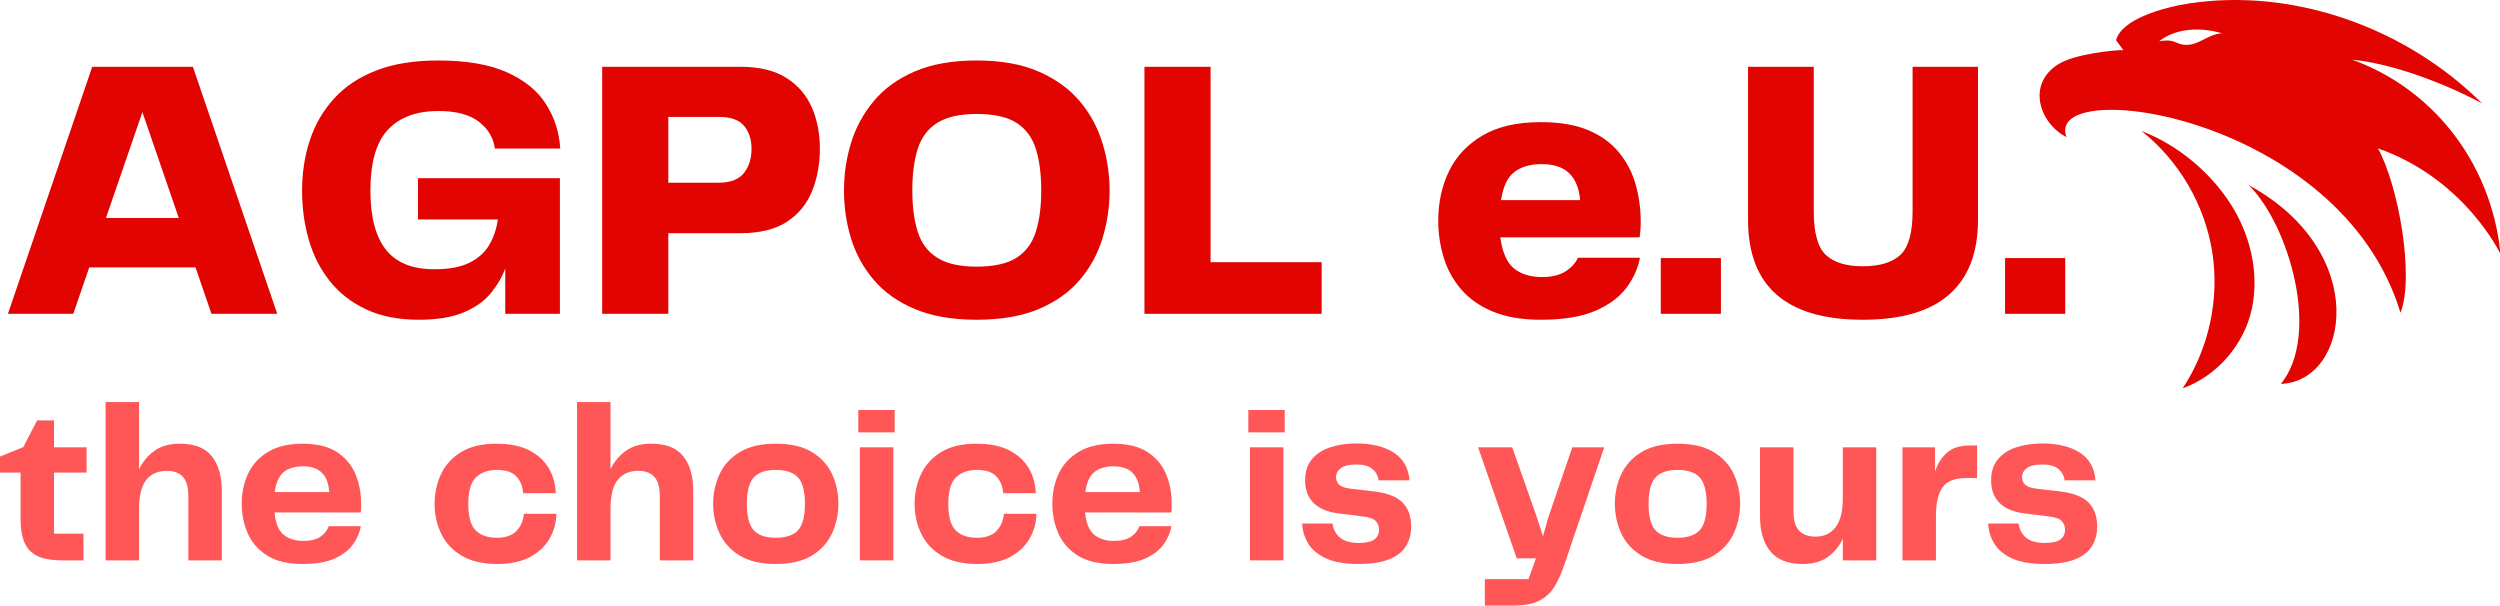
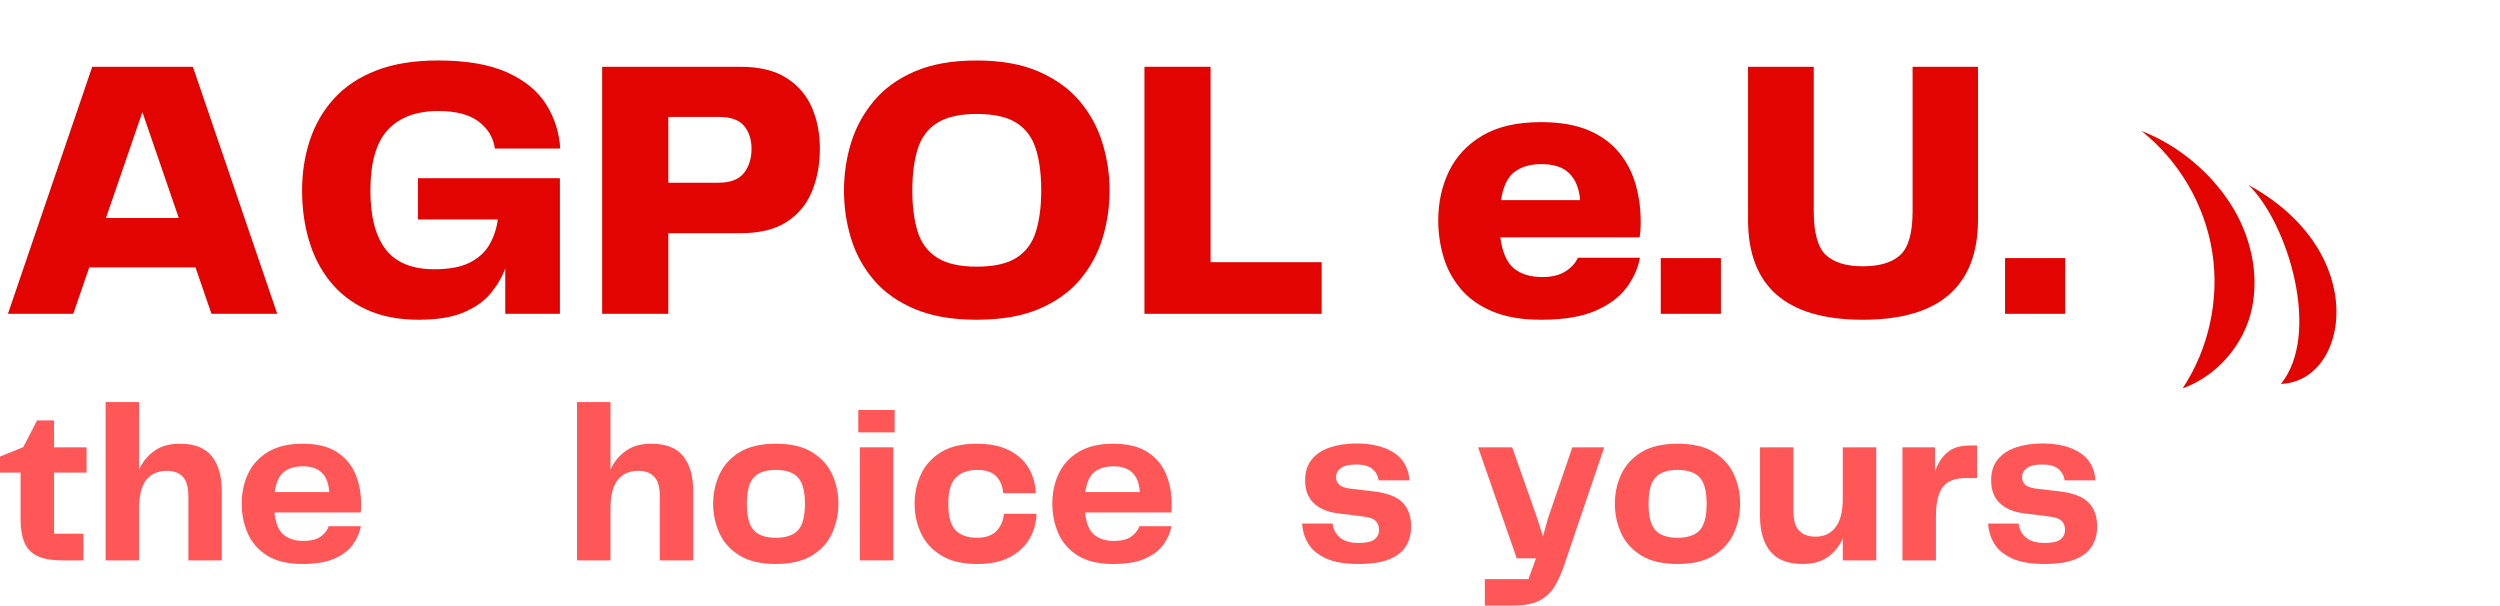
<svg xmlns="http://www.w3.org/2000/svg" xmlns:ns1="http://sodipodi.sourceforge.net/DTD/sodipodi-0.dtd" xmlns:ns2="http://www.inkscape.org/namespaces/inkscape" width="1255.323" zoomAndPan="magnify" viewBox="0 0 941.492 228.063" height="304.084" preserveAspectRatio="xMidYMid" version="1.0" id="svg109" ns1:docname="AGPOLLOGOSVG.svg">
  <ns1:namedview id="namedview109" pagecolor="#505050" bordercolor="#eeeeee" borderopacity="1" ns2:showpageshadow="0" ns2:pageopacity="0" ns2:pagecheckerboard="0" ns2:deskcolor="#505050" showguides="true">
    <ns1:guide position="445.019,838.966" orientation="0,-1" id="guide109" ns2:locked="false" />
    <ns1:guide position="119.931,581.208" orientation="0,-1" id="guide110" ns2:locked="false" />
    <ns1:guide position="-0.447,740.351" orientation="1,0" id="guide111" ns2:locked="false" />
    <ns1:guide position="941.492,733.55" orientation="1,0" id="guide112" ns2:locked="false" />
  </ns1:namedview>
  <defs id="defs11">
    <clipPath id="db026c828f">
      <path d="m 1012.109,298.918 164.551,-19.027 16.84,145.641 -164.547,19.027 z m 0,0" clip-rule="nonzero" id="path2" />
    </clipPath>
    <clipPath id="07fc653a35">
      <path d="m 1012.109,298.918 164.551,-19.027 16.84,145.641 -164.547,19.027 z m 0,0" clip-rule="nonzero" id="path3" />
    </clipPath>
    <clipPath id="6e3aa716b9">
-       <path d="m 1012.109,298.918 164.551,-19.027 16.84,145.641 -164.547,19.027 z m 0,0" clip-rule="nonzero" id="path5" />
+       <path d="m 1012.109,298.918 164.551,-19.027 16.84,145.641 -164.547,19.027 z " clip-rule="nonzero" id="path5" />
    </clipPath>
    <clipPath id="69d36e1ba1">
      <path d="m 1012.109,298.918 164.551,-19.027 16.84,145.641 -164.547,19.027 z m 0,0" clip-rule="nonzero" id="path6" />
    </clipPath>
    <clipPath id="287c885190">
      <path d="m 1094.113,360.355 27.535,-3.184 8.73,75.484 -27.535,3.184 z m 0,0" clip-rule="nonzero" id="path7" />
    </clipPath>
    <clipPath id="c2b80089b8">
      <path d="m 1012.109,298.918 164.551,-19.027 16.84,145.641 -164.547,19.027 z m 0,0" clip-rule="nonzero" id="path9" />
    </clipPath>
    <clipPath id="5858aaa6c3">
      <path d="m 1012.109,298.918 164.551,-19.027 16.84,145.641 -164.547,19.027 z m 0,0" clip-rule="nonzero" id="path10" />
    </clipPath>
    <clipPath id="fa5ca54d3f">
      <path d="m 1012.109,298.926 164.609,-19.035 14.363,124.219 -164.605,19.039 z m 0,0" clip-rule="nonzero" id="path11" />
    </clipPath>
    <clipPath clipPathUnits="userSpaceOnUse" id="clipPath112">
      <rect style="fill:none;stroke-width:1.5;stroke-miterlimit:3" id="rect112" width="942.62" height="230.554" x="246.196" y="289.723" rx="14.173" ry="0" />
    </clipPath>
    <clipPath clipPathUnits="userSpaceOnUse" id="clipPath113">
      <rect style="fill:none;stroke-width:1.5;stroke-miterlimit:3" id="rect113" width="942.62" height="230.554" x="246.196" y="289.723" rx="14.173" ry="0" />
    </clipPath>
    <clipPath clipPathUnits="userSpaceOnUse" id="clipPath114">
      <rect style="fill:none;stroke-width:1.5;stroke-miterlimit:3" id="rect114" width="942.62" height="230.554" x="246.196" y="289.723" rx="14.173" ry="0" />
    </clipPath>
    <clipPath clipPathUnits="userSpaceOnUse" id="clipPath115">
      <rect style="fill:none;stroke-width:1.5;stroke-miterlimit:3" id="rect115" width="942.62" height="230.554" x="246.196" y="289.723" rx="14.173" ry="0" />
    </clipPath>
    <clipPath clipPathUnits="userSpaceOnUse" id="clipPath116">
      <rect style="fill:none;stroke-width:1.5;stroke-miterlimit:3" id="rect116" width="942.62" height="230.554" x="246.196" y="289.723" rx="14.173" ry="0" />
    </clipPath>
    <clipPath clipPathUnits="userSpaceOnUse" id="clipPath117">
      <rect style="fill:none;stroke-width:1.5;stroke-miterlimit:3" id="rect117" width="942.62" height="230.554" x="246.196" y="289.723" rx="14.173" ry="0" />
    </clipPath>
    <clipPath clipPathUnits="userSpaceOnUse" id="clipPath118">
      <rect style="fill:none;stroke-width:1.5;stroke-miterlimit:3" id="rect118" width="942.62" height="230.554" x="246.196" y="289.723" rx="14.173" ry="0" />
    </clipPath>
    <clipPath clipPathUnits="userSpaceOnUse" id="clipPath119">
      <rect style="fill:none;stroke-width:1.5;stroke-miterlimit:3" id="rect119" width="942.62" height="230.554" x="246.196" y="289.723" rx="14.173" ry="0" />
    </clipPath>
    <clipPath clipPathUnits="userSpaceOnUse" id="clipPath120">
      <rect style="fill:none;stroke-width:1.5;stroke-miterlimit:3" id="rect120" width="942.62" height="230.554" x="246.196" y="289.723" rx="14.173" ry="0" />
    </clipPath>
    <clipPath clipPathUnits="userSpaceOnUse" id="clipPath121">
      <rect style="fill:none;stroke-width:1.5;stroke-miterlimit:3" id="rect121" width="942.62" height="230.554" x="246.196" y="289.723" rx="14.173" ry="0" />
    </clipPath>
    <clipPath clipPathUnits="userSpaceOnUse" id="clipPath122">
      <rect style="fill:none;stroke-width:1.5;stroke-miterlimit:3" id="rect122" width="942.62" height="230.554" x="246.196" y="289.723" rx="14.173" ry="0" />
    </clipPath>
    <clipPath clipPathUnits="userSpaceOnUse" id="clipPath123">
      <rect style="fill:none;stroke-width:1.5;stroke-miterlimit:3" id="rect123" width="942.62" height="230.554" x="246.196" y="289.723" rx="14.173" ry="0" />
    </clipPath>
    <clipPath clipPathUnits="userSpaceOnUse" id="clipPath124">
      <rect style="fill:none;stroke-width:1.5;stroke-miterlimit:3" id="rect124" width="942.62" height="230.554" x="246.196" y="289.723" rx="14.173" ry="0" />
    </clipPath>
    <clipPath clipPathUnits="userSpaceOnUse" id="clipPath125">
      <rect style="fill:none;stroke-width:1.5;stroke-miterlimit:3" id="rect125" width="942.62" height="230.554" x="246.196" y="289.723" rx="14.173" ry="0" />
    </clipPath>
    <clipPath clipPathUnits="userSpaceOnUse" id="clipPath126">
      <rect style="fill:none;stroke-width:1.5;stroke-miterlimit:3" id="rect126" width="942.62" height="230.554" x="246.196" y="289.723" rx="14.173" ry="0" />
    </clipPath>
    <clipPath clipPathUnits="userSpaceOnUse" id="clipPath127">
      <rect style="fill:none;stroke-width:1.5;stroke-miterlimit:3" id="rect127" width="942.62" height="230.554" x="246.196" y="289.723" rx="14.173" ry="0" />
    </clipPath>
    <clipPath clipPathUnits="userSpaceOnUse" id="clipPath128">
      <rect style="fill:none;stroke-width:1.5;stroke-miterlimit:3" id="rect128" width="942.62" height="230.554" x="246.196" y="289.723" rx="14.173" ry="0" />
    </clipPath>
    <clipPath clipPathUnits="userSpaceOnUse" id="clipPath129">
      <rect style="fill:none;stroke-width:1.5;stroke-miterlimit:3" id="rect129" width="942.62" height="230.554" x="246.196" y="289.723" rx="14.173" ry="0" />
    </clipPath>
    <clipPath clipPathUnits="userSpaceOnUse" id="clipPath130">
      <rect style="fill:none;stroke-width:1.5;stroke-miterlimit:3" id="rect130" width="942.62" height="230.554" x="246.196" y="289.723" rx="14.173" ry="0" />
    </clipPath>
    <clipPath clipPathUnits="userSpaceOnUse" id="clipPath131">
      <rect style="fill:none;stroke-width:1.5;stroke-miterlimit:3" id="rect131" width="942.62" height="230.554" x="246.196" y="289.723" rx="14.173" ry="0" />
    </clipPath>
    <clipPath clipPathUnits="userSpaceOnUse" id="clipPath132">
      <rect style="fill:none;stroke-width:1.5;stroke-miterlimit:3" id="rect132" width="942.62" height="230.554" x="246.196" y="289.723" rx="14.173" ry="0" />
    </clipPath>
    <clipPath clipPathUnits="userSpaceOnUse" id="clipPath133">
      <rect style="fill:none;stroke-width:1.5;stroke-miterlimit:3" id="rect133" width="942.62" height="230.554" x="246.196" y="289.723" rx="14.173" ry="0" />
    </clipPath>
    <clipPath clipPathUnits="userSpaceOnUse" id="clipPath134">
      <rect style="fill:none;stroke-width:1.5;stroke-miterlimit:3" id="rect134" width="942.62" height="230.554" x="246.196" y="289.723" rx="14.173" ry="0" />
    </clipPath>
    <clipPath clipPathUnits="userSpaceOnUse" id="clipPath135">
      <rect style="fill:none;stroke-width:1.5;stroke-miterlimit:3" id="rect135" width="942.62" height="230.554" x="246.196" y="289.723" rx="14.173" ry="0" />
    </clipPath>
    <clipPath clipPathUnits="userSpaceOnUse" id="clipPath136">
      <rect style="fill:none;stroke-width:1.5;stroke-miterlimit:3" id="rect136" width="942.62" height="230.554" x="246.196" y="289.723" rx="14.173" ry="0" />
    </clipPath>
    <clipPath clipPathUnits="userSpaceOnUse" id="clipPath137">
      <rect style="fill:none;stroke-width:1.5;stroke-miterlimit:3" id="rect137" width="942.62" height="230.554" x="246.196" y="289.723" rx="14.173" ry="0" />
    </clipPath>
    <clipPath clipPathUnits="userSpaceOnUse" id="clipPath138">
      <rect style="fill:none;stroke-width:1.5;stroke-miterlimit:3" id="rect138" width="942.62" height="230.554" x="246.196" y="289.723" rx="14.173" ry="0" />
    </clipPath>
    <clipPath clipPathUnits="userSpaceOnUse" id="clipPath139">
      <rect style="fill:none;stroke-width:1.5;stroke-miterlimit:3" id="rect139" width="942.62" height="230.554" x="246.196" y="289.723" rx="14.173" ry="0" />
    </clipPath>
    <clipPath clipPathUnits="userSpaceOnUse" id="clipPath140">
      <rect style="fill:none;stroke-width:1.5;stroke-miterlimit:3" id="rect140" width="942.62" height="230.554" x="246.196" y="289.723" rx="14.173" ry="0" />
    </clipPath>
    <clipPath clipPathUnits="userSpaceOnUse" id="clipPath141">
      <rect style="fill:none;stroke-width:1.5;stroke-miterlimit:3" id="rect141" width="942.62" height="230.554" x="246.196" y="289.723" rx="14.173" ry="0" />
    </clipPath>
    <clipPath clipPathUnits="userSpaceOnUse" id="clipPath142">
      <rect style="fill:none;stroke-width:1.5;stroke-miterlimit:3" id="rect142" width="942.62" height="230.554" x="246.196" y="289.723" rx="14.173" ry="0" />
    </clipPath>
    <clipPath clipPathUnits="userSpaceOnUse" id="clipPath143">
      <rect style="fill:none;stroke-width:1.5;stroke-miterlimit:3" id="rect143" width="942.62" height="230.554" x="246.196" y="289.723" rx="14.173" ry="0" />
    </clipPath>
  </defs>
  <g id="g143" transform="translate(-247.324,-290.805)">
    <g fill="#e10400" fill-opacity="1" id="g14" clip-path="url(#clipPath143)">
      <g transform="translate(246.386,408.987)" id="g13">
        <g id="g12">
          <path d="M 80.578,0 74.562,-17.484 H 34.547 L 28.531,0 H 3.922 l 31.75,-93.031 h 37.906 L 105.344,0 Z M 40.844,-36.094 H 68.266 L 54.562,-75.953 Z m 0,0" id="path12" />
        </g>
      </g>
    </g>
    <g fill="#e10400" fill-opacity="1" id="g17" clip-path="url(#clipPath142)">
      <g transform="translate(355.49,408.987)" id="g16">
        <g id="g15">
          <path d="m 49.516,2.234 c -7.555,0 -14.105,-1.281 -19.656,-3.844 -5.543,-2.562 -10.109,-6.082 -13.703,-10.562 -3.594,-4.477 -6.258,-9.656 -7.984,-15.531 -1.719,-5.875 -2.578,-12.117 -2.578,-18.734 0,-6.719 0.977,-13.035 2.938,-18.953 1.957,-5.926 4.988,-11.148 9.094,-15.672 4.102,-4.52 9.395,-8.039 15.875,-10.562 6.477,-2.52 14.242,-3.781 23.297,-3.781 10.727,0 19.398,1.496 26.016,4.484 6.625,2.98 11.52,6.992 14.688,12.031 3.176,5.031 4.945,10.578 5.312,16.641 H 78.203 c -0.562,-4.102 -2.594,-7.484 -6.094,-10.141 C 68.617,-75.047 63.562,-76.375 56.938,-76.375 c -8.305,0 -14.648,2.355 -19.031,7.062 -4.387,4.711 -6.578,12.336 -6.578,22.875 0,9.887 1.938,17.305 5.812,22.25 3.875,4.938 9.957,7.406 18.25,7.406 5.602,0 10.055,-0.836 13.359,-2.516 3.312,-1.688 5.785,-3.953 7.422,-6.797 1.633,-2.844 2.68,-5.988 3.141,-9.438 H 49.234 V -51.062 H 102.688 V 0 H 82.109 v -17.062 c -1.211,3.262 -3.047,6.387 -5.516,9.375 -2.469,2.98 -5.898,5.383 -10.281,7.203 -4.387,1.812 -9.984,2.719 -16.797,2.719 z m 0,0" id="path14" />
        </g>
      </g>
    </g>
    <g fill="#e10400" fill-opacity="1" id="g20" clip-path="url(#clipPath141)">
      <g transform="translate(466.553,408.987)" id="g19">
        <g id="g18">
          <path d="m 59.594,-93.031 c 7.176,0 12.957,1.402 17.344,4.203 4.383,2.793 7.578,6.5 9.578,11.125 2.008,4.617 3.016,9.766 3.016,15.453 0,5.969 -1.008,11.383 -3.016,16.234 -2,4.844 -5.195,8.668 -9.578,11.469 -4.387,2.793 -10.168,4.188 -17.344,4.188 H 32.453 V 0 H 7.547 v -93.031 z m -8.25,43.656 c 4.469,0 7.66,-1.211 9.578,-3.641 1.914,-2.426 2.875,-5.457 2.875,-9.094 0,-3.539 -0.938,-6.43 -2.812,-8.672 C 59.117,-73.02 56,-74.141 51.625,-74.141 H 32.453 V -49.375 Z m 0,0" id="path17" />
        </g>
      </g>
    </g>
    <g fill="#e10400" fill-opacity="1" id="g23" clip-path="url(#clipPath140)">
      <g transform="translate(559.571,408.987)" id="g22">
        <g id="g21">
          <path d="M 55.531,2.234 C 46.395,2.234 38.629,0.883 32.234,-1.812 25.848,-4.52 20.695,-8.18 16.781,-12.797 12.863,-17.41 10.02,-22.609 8.25,-28.391 6.477,-34.18 5.594,-40.195 5.594,-46.438 c 0,-6.156 0.883,-12.125 2.656,-17.906 1.77,-5.781 4.613,-11.023 8.531,-15.734 3.914,-4.719 9.066,-8.453 15.453,-11.203 6.395,-2.75 14.16,-4.125 23.297,-4.125 9.238,0 17.051,1.402 23.438,4.203 6.383,2.793 11.535,6.523 15.453,11.188 3.914,4.668 6.758,9.918 8.531,15.75 1.781,5.824 2.672,11.766 2.672,17.828 0,6.156 -0.891,12.152 -2.672,17.984 -1.773,5.824 -4.617,11.043 -8.531,15.656 C 90.504,-8.18 85.352,-4.52 78.969,-1.812 72.582,0.883 64.77,2.234 55.531,2.234 Z M 31.328,-46.438 c 0,6.062 0.676,11.242 2.031,15.531 1.352,4.281 3.801,7.543 7.344,9.781 3.551,2.242 8.492,3.359 14.828,3.359 6.531,0 11.547,-1.117 15.047,-3.359 3.5,-2.238 5.922,-5.5 7.266,-9.781 1.352,-4.289 2.031,-9.469 2.031,-15.531 0,-6.156 -0.68,-11.379 -2.031,-15.672 -1.344,-4.289 -3.766,-7.555 -7.266,-9.797 -3.5,-2.238 -8.516,-3.359 -15.047,-3.359 -6.336,0 -11.277,1.121 -14.828,3.359 -3.543,2.242 -5.992,5.508 -7.344,9.797 -1.355,4.293 -2.031,9.516 -2.031,15.672 z m 0,0" id="path20" />
        </g>
      </g>
    </g>
    <g fill="#e10400" fill-opacity="1" id="g26" clip-path="url(#clipPath139)">
      <g transform="translate(670.773,408.987)" id="g25">
        <g id="g24">
          <path d="M 32.453,-19.438 H 74.281 V 0 H 7.547 v -93.031 h 24.906 z m 0,0" id="path23" />
        </g>
      </g>
    </g>
    <g fill="#e10400" fill-opacity="1" id="g29" clip-path="url(#clipPath138)">
      <g transform="translate(748.405,408.987)" id="g28">
        <g id="g27" />
      </g>
    </g>
    <g fill="#e10400" fill-opacity="1" id="g32" clip-path="url(#clipPath137)">
      <g transform="translate(784.353,408.987)" id="g31">
        <g id="g30">
          <path d="m 43.781,-13.844 c 3.551,0 6.441,-0.695 8.672,-2.094 2.238,-1.406 3.828,-3.133 4.766,-5.188 h 23.359 c -0.75,4.012 -2.453,7.793 -5.109,11.344 -2.656,3.543 -6.574,6.434 -11.75,8.672 -5.18,2.227 -12.012,3.344 -20.5,3.344 -7.086,0 -13.102,-1.027 -18.047,-3.078 -4.938,-2.051 -8.922,-4.848 -11.953,-8.391 -3.031,-3.539 -5.227,-7.551 -6.578,-12.031 -1.355,-4.477 -2.031,-9.094 -2.031,-13.844 0,-6.812 1.352,-13.016 4.062,-18.609 2.707,-5.594 6.906,-10.066 12.594,-13.422 5.688,-3.363 13.004,-5.047 21.953,-5.047 7.188,0 13.18,1.027 17.984,3.078 4.801,2.055 8.645,4.855 11.531,8.406 2.895,3.543 4.973,7.555 6.234,12.031 1.258,4.469 1.891,9.133 1.891,13.984 0,2.324 -0.141,4.281 -0.422,5.875 H 27.984 c 0.738,5.594 2.438,9.492 5.094,11.688 2.664,2.188 6.234,3.281 10.703,3.281 z M 43.5,-56.375 c -4.281,0 -7.711,1.008 -10.281,3.016 -2.562,2 -4.215,5.516 -4.953,10.547 h 29.781 C 57.68,-47.188 56.332,-50.539 54,-52.875 c -2.336,-2.332 -5.836,-3.5 -10.5,-3.5 z m 0,0" id="path29" />
        </g>
      </g>
    </g>
    <g fill="#e10400" fill-opacity="1" id="g35" clip-path="url(#clipPath136)">
      <g transform="translate(869.538,408.987)" id="g34">
        <g id="g33">
          <path d="M 3.219,0 V -20.984 H 25.875 V 0 Z m 0,0" id="path32" />
        </g>
      </g>
    </g>
    <g fill="#e10400" fill-opacity="1" id="g38" clip-path="url(#clipPath135)">
      <g transform="translate(898.632,408.987)" id="g37">
        <g id="g36">
          <path d="M 7,-35.391 V -93.031 h 24.75 v 54.422 c 0,8.117 1.516,13.594 4.547,16.438 3.031,2.844 7.672,4.266 13.922,4.266 6.344,0 11.051,-1.422 14.125,-4.266 3.082,-2.844 4.625,-8.32 4.625,-16.438 V -93.031 h 24.625 v 57.641 c 0,12.406 -3.617,21.781 -10.844,28.125 -7.23,6.336 -18.074,9.5 -32.531,9.5 C 21.406,2.234 7,-10.305 7,-35.391 Z m 0,0" id="path35" />
        </g>
      </g>
    </g>
    <g fill="#e10400" fill-opacity="1" id="g41" clip-path="url(#clipPath134)">
      <g transform="translate(999.204,408.987)" id="g40">
        <g id="g39">
          <path d="M 3.219,0 V -20.984 H 25.875 V 0 Z m 0,0" id="path38" />
        </g>
      </g>
    </g>
    <g clip-path="url(#clipPath133)" id="g44">
      <g clip-path="url(#db026c828f)" id="g43">
        <g clip-path="url(#07fc653a35)" id="g42">
          <path fill="#e10400" d="m 1053.812,340.141 c 14.086,11.152 23.781,27.703 26.613,45.441 2.836,17.738 -1.219,36.488 -11.125,51.473 13.008,-4.672 23.242,-16.562 26.086,-30.09 2.848,-13.531 -0.656,-27.988 -8.18,-39.586 -7.519,-11.602 -19.523,-21.91 -33.395,-27.238" fill-opacity="1" fill-rule="nonzero" id="path41" />
        </g>
      </g>
    </g>
    <g clip-path="url(#clipPath132)" id="g48">
      <g clip-path="url(#6e3aa716b9)" id="g47">
        <g clip-path="url(#69d36e1ba1)" id="g46">
          <g clip-path="url(#287c885190)" id="g45">
            <path fill="#e10400" d="m 1106.312,435.371 c 15.18,-18.68 2.844,-60.203 -12.168,-74.891 46.301,25.305 37.828,74.008 12.168,74.891" fill-opacity="1" fill-rule="nonzero" id="path44" />
          </g>
        </g>
      </g>
    </g>
    <g clip-path="url(#clipPath131)" id="g52">
      <g clip-path="url(#c2b80089b8)" id="g51">
        <g clip-path="url(#5858aaa6c3)" id="g50">
          <g clip-path="url(#fa5ca54d3f)" id="g49">
-             <path fill="#e10400" d="m 1069.344,307.594 c -2.844,-0.441 -3.219,-2.195 -8.867,-1.273 6.012,-4.77 15.203,-5.5 23.648,-2.984 -5.598,0.301 -9.074,5.141 -14.781,4.258 z m 119.695,78.941 c -3.574,-35.477 -26.496,-62.711 -55.895,-73.258 18.527,1.797 40.699,11.906 48.906,16.48 -28.309,-28.289 -70.723,-43.684 -110.285,-37.656 -9.801,1.492 -25.508,5.93 -27.527,13.844 l 2.731,3.734 c -3.145,-0.078 -18.125,1.398 -24.317,5.203 -12.465,7.656 -7.004,22.594 2.906,27.547 -8.801,-23.543 103.156,-8.633 125.785,66.152 5.316,-13.418 -0.727,-47.926 -8.492,-61.898 32.766,11.426 46.188,39.852 46.188,39.852" fill-opacity="1" fill-rule="nonzero" id="path48" />
-           </g>
+             </g>
        </g>
      </g>
    </g>
    <g fill="#ff5757" fill-opacity="1" id="g55" clip-path="url(#clipPath130)">
      <g transform="translate(246.386,501.837)" id="g54">
        <g id="g53">
          <path d="m 24.359,0 c -4.031,0 -7.184,-0.566 -9.453,-1.703 -2.273,-1.133 -3.875,-2.848 -4.812,-5.141 -0.938,-2.301 -1.406,-5.129 -1.406,-8.484 v -17.719 h -7.75 v -6.047 l 8.766,-3.562 5.203,-10.062 h 6.375 v 10.141 h 12.266 v 9.531 H 21.281 v 23 H 32.359 V 0 Z m 0,0" id="path52" />
        </g>
      </g>
    </g>
    <g fill="#ff5757" fill-opacity="1" id="g58" clip-path="url(#clipPath129)">
      <g transform="translate(282.15,501.837)" id="g57">
        <g id="g56">
          <path d="m 32.875,-43.938 c 5.562,0 9.586,1.578 12.078,4.734 2.5,3.148 3.75,7.5 3.75,13.062 V 0 h -12.594 v -24.188 c 0,-3.406 -0.699,-5.844 -2.094,-7.312 -1.387,-1.477 -3.387,-2.219 -6,-2.219 -3.355,0 -5.938,1.137 -7.75,3.406 -1.812,2.273 -2.719,5.934 -2.719,10.984 V 0 H 4.938 v -59.609 h 12.609 v 25.375 c 1.352,-2.895 3.281,-5.234 5.781,-7.016 2.5,-1.789 5.68,-2.688 9.547,-2.688 z m 0,0" id="path55" />
        </g>
      </g>
    </g>
    <g fill="#ff5757" fill-opacity="1" id="g61" clip-path="url(#clipPath128)">
      <g transform="translate(335.199,501.837)" id="g60">
        <g id="g59">
          <path d="m 26.312,-7.328 c 2.781,0 4.938,-0.52 6.469,-1.562 1.531,-1.051 2.582,-2.375 3.156,-3.969 h 12.094 c -0.398,2.273 -1.352,4.5 -2.859,6.688 -1.5,2.188 -3.789,3.992 -6.859,5.406 -3.062,1.414 -7.148,2.125 -12.25,2.125 -5.512,0 -9.961,-1.062 -13.344,-3.188 -3.375,-2.133 -5.812,-4.93 -7.312,-8.391 -1.5,-3.457 -2.25,-7.176 -2.25,-11.156 0,-4.145 0.805,-7.922 2.422,-11.328 1.613,-3.406 4.125,-6.129 7.531,-8.172 3.406,-2.039 7.723,-3.062 12.953,-3.062 5.383,0 9.68,1.039 12.891,3.109 3.207,2.074 5.535,4.812 6.984,8.219 1.445,3.406 2.172,7.125 2.172,11.156 0,0.625 0,1.234 0,1.828 0,0.594 -0.059,1.121 -0.172,1.578 H 15.5 c 0.395,4.031 1.539,6.828 3.438,8.391 1.906,1.555 4.363,2.328 7.375,2.328 z m -0.078,-28.094 c -3.012,0 -5.414,0.711 -7.203,2.125 -1.793,1.418 -2.945,3.945 -3.453,7.578 h 20.531 c -0.398,-6.469 -3.688,-9.703 -9.875,-9.703 z m 0,0" id="path58" />
        </g>
      </g>
    </g>
    <g fill="#ff5757" fill-opacity="1" id="g64" clip-path="url(#clipPath127)">
      <g transform="translate(386.29,501.837)" id="g63">
        <g id="g62" />
      </g>
    </g>
    <g fill="#ff5757" fill-opacity="1" id="g67" clip-path="url(#clipPath126)">
      <g transform="translate(407.833,501.837)" id="g66">
        <g id="g65">
-           <path d="m 3.156,-21.281 c 0,-3.977 0.789,-7.68 2.375,-11.109 1.594,-3.438 4.102,-6.219 7.531,-8.344 3.438,-2.133 7.91,-3.203 13.422,-3.203 4.938,0 9.02,0.824 12.25,2.469 3.238,1.648 5.695,3.875 7.375,6.688 1.676,2.805 2.57,5.965 2.688,9.484 H 36.531 c -0.23,-2.664 -1.109,-4.789 -2.641,-6.375 -1.531,-1.594 -3.918,-2.391 -7.156,-2.391 -3.406,0 -6.074,0.938 -8,2.812 -1.93,1.875 -2.891,5.199 -2.891,9.969 0,4.824 0.93,8.156 2.797,10 1.875,1.844 4.516,2.766 7.922,2.766 3.352,0 5.836,-0.863 7.453,-2.594 1.625,-1.727 2.547,-3.875 2.766,-6.438 h 12.266 c -0.055,3.293 -0.902,6.387 -2.547,9.281 -1.648,2.898 -4.105,5.227 -7.375,6.984 -3.262,1.758 -7.391,2.641 -12.391,2.641 -5.5,0 -10,-1.062 -13.5,-3.188 C 9.742,-3.961 7.191,-6.742 5.578,-10.172 3.961,-13.609 3.156,-17.312 3.156,-21.281 Z m 0,0" id="path64" />
-         </g>
+           </g>
      </g>
    </g>
    <g fill="#ff5757" fill-opacity="1" id="g70" clip-path="url(#clipPath125)">
      <g transform="translate(459.69,501.837)" id="g69">
        <g id="g68">
          <path d="m 32.875,-43.938 c 5.562,0 9.586,1.578 12.078,4.734 2.5,3.148 3.75,7.5 3.75,13.062 V 0 h -12.594 v -24.188 c 0,-3.406 -0.699,-5.844 -2.094,-7.312 -1.387,-1.477 -3.387,-2.219 -6,-2.219 -3.355,0 -5.938,1.137 -7.75,3.406 -1.812,2.273 -2.719,5.934 -2.719,10.984 V 0 H 4.938 v -59.609 h 12.609 v 25.375 c 1.352,-2.895 3.281,-5.234 5.781,-7.016 2.5,-1.789 5.68,-2.688 9.547,-2.688 z m 0,0" id="path67" />
        </g>
      </g>
    </g>
    <g fill="#ff5757" fill-opacity="1" id="g73" clip-path="url(#clipPath124)">
      <g transform="translate(512.739,501.837)" id="g72">
        <g id="g71">
          <path d="m 26.734,1.359 c -5.617,0 -10.156,-1.062 -13.625,-3.188 C 9.648,-3.961 7.125,-6.758 5.531,-10.219 c -1.586,-3.457 -2.375,-7.176 -2.375,-11.156 0,-3.914 0.789,-7.586 2.375,-11.016 1.594,-3.438 4.117,-6.219 7.578,-8.344 3.469,-2.133 8.008,-3.203 13.625,-3.203 5.676,0 10.242,1.07 13.703,3.203 3.469,2.125 5.984,4.906 7.547,8.344 1.562,3.43 2.344,7.102 2.344,11.016 0,3.918 -0.781,7.609 -2.344,11.078 C 46.422,-6.836 43.906,-4.031 40.438,-1.875 36.977,0.281 32.41,1.359 26.734,1.359 Z M 15.844,-21.281 c 0,4.711 0.863,8.016 2.594,9.922 1.727,1.898 4.492,2.844 8.297,2.844 3.863,0 6.66,-0.945 8.391,-2.844 1.727,-1.906 2.594,-5.211 2.594,-9.922 0,-4.719 -0.867,-8.023 -2.594,-9.922 -1.73,-1.906 -4.527,-2.859 -8.391,-2.859 -3.805,0 -6.57,0.953 -8.297,2.859 -1.73,1.898 -2.594,5.203 -2.594,9.922 z m 0,0" id="path70" />
        </g>
      </g>
    </g>
    <g fill="#ff5757" fill-opacity="1" id="g76" clip-path="url(#clipPath123)">
      <g transform="translate(566.214,501.837)" id="g75">
        <g id="g74">
          <path d="M 4.344,-48.203 V -56.625 h 13.703 v 8.422 z M 4.938,0 V -42.578 H 17.547 V 0 Z m 0,0" id="path73" />
        </g>
      </g>
    </g>
    <g fill="#ff5757" fill-opacity="1" id="g79" clip-path="url(#clipPath122)">
      <g transform="translate(588.609,501.837)" id="g78">
        <g id="g77">
          <path d="m 3.156,-21.281 c 0,-3.977 0.789,-7.68 2.375,-11.109 1.594,-3.438 4.102,-6.219 7.531,-8.344 3.438,-2.133 7.91,-3.203 13.422,-3.203 4.938,0 9.02,0.824 12.25,2.469 3.238,1.648 5.695,3.875 7.375,6.688 1.676,2.805 2.57,5.965 2.688,9.484 H 36.531 c -0.23,-2.664 -1.109,-4.789 -2.641,-6.375 -1.531,-1.594 -3.918,-2.391 -7.156,-2.391 -3.406,0 -6.074,0.938 -8,2.812 -1.93,1.875 -2.891,5.199 -2.891,9.969 0,4.824 0.93,8.156 2.797,10 1.875,1.844 4.516,2.766 7.922,2.766 3.352,0 5.836,-0.863 7.453,-2.594 1.625,-1.727 2.547,-3.875 2.766,-6.438 h 12.266 c -0.055,3.293 -0.902,6.387 -2.547,9.281 -1.648,2.898 -4.105,5.227 -7.375,6.984 -3.262,1.758 -7.391,2.641 -12.391,2.641 -5.5,0 -10,-1.062 -13.5,-3.188 C 9.742,-3.961 7.191,-6.742 5.578,-10.172 3.961,-13.609 3.156,-17.312 3.156,-21.281 Z m 0,0" id="path76" />
        </g>
      </g>
    </g>
    <g fill="#ff5757" fill-opacity="1" id="g82" clip-path="url(#clipPath121)">
      <g transform="translate(640.466,501.837)" id="g81">
        <g id="g80">
          <path d="m 26.312,-7.328 c 2.781,0 4.938,-0.52 6.469,-1.562 1.531,-1.051 2.582,-2.375 3.156,-3.969 h 12.094 c -0.398,2.273 -1.352,4.5 -2.859,6.688 -1.5,2.188 -3.789,3.992 -6.859,5.406 -3.062,1.414 -7.148,2.125 -12.25,2.125 -5.512,0 -9.961,-1.062 -13.344,-3.188 -3.375,-2.133 -5.812,-4.93 -7.312,-8.391 -1.5,-3.457 -2.25,-7.176 -2.25,-11.156 0,-4.145 0.805,-7.922 2.422,-11.328 1.613,-3.406 4.125,-6.129 7.531,-8.172 3.406,-2.039 7.723,-3.062 12.953,-3.062 5.383,0 9.68,1.039 12.891,3.109 3.207,2.074 5.535,4.812 6.984,8.219 1.445,3.406 2.172,7.125 2.172,11.156 0,0.625 0,1.234 0,1.828 0,0.594 -0.059,1.121 -0.172,1.578 H 15.5 c 0.395,4.031 1.539,6.828 3.438,8.391 1.906,1.555 4.363,2.328 7.375,2.328 z m -0.078,-28.094 c -3.012,0 -5.414,0.711 -7.203,2.125 -1.793,1.418 -2.945,3.945 -3.453,7.578 h 20.531 c -0.398,-6.469 -3.688,-9.703 -9.875,-9.703 z m 0,0" id="path79" />
        </g>
      </g>
    </g>
    <g fill="#ff5757" fill-opacity="1" id="g85" clip-path="url(#clipPath120)">
      <g transform="translate(691.557,501.837)" id="g84">
        <g id="g83" />
      </g>
    </g>
    <g fill="#ff5757" fill-opacity="1" id="g88" clip-path="url(#clipPath119)">
      <g transform="translate(713.1,501.837)" id="g87">
        <g id="g86">
-           <path d="M 4.344,-48.203 V -56.625 h 13.703 v 8.422 z M 4.938,0 V -42.578 H 17.547 V 0 Z m 0,0" id="path85" />
-         </g>
+           </g>
      </g>
    </g>
    <g fill="#ff5757" fill-opacity="1" id="g91" clip-path="url(#clipPath118)">
      <g transform="translate(735.495,501.837)" id="g90">
        <g id="g89">
          <path d="m 2.219,-13.875 h 11.484 c 0.176,2.043 1.055,3.773 2.641,5.188 1.594,1.418 3.977,2.125 7.156,2.125 2.844,0 4.832,-0.453 5.969,-1.359 1.133,-0.906 1.703,-2.098 1.703,-3.578 0,-1.301 -0.402,-2.391 -1.203,-3.266 -0.793,-0.883 -2.383,-1.469 -4.766,-1.75 l -9.531,-1.203 c -3.98,-0.508 -7.031,-1.812 -9.156,-3.906 -2.125,-2.102 -3.188,-4.941 -3.188,-8.516 0,-3.176 0.82,-5.785 2.469,-7.828 1.645,-2.051 3.926,-3.57 6.844,-4.562 2.926,-1 6.266,-1.5 10.016,-1.5 5.727,0 10.395,1.137 14,3.406 3.602,2.273 5.602,5.766 6,10.484 H 31 c -0.23,-1.758 -1.012,-3.191 -2.344,-4.297 -1.336,-1.113 -3.336,-1.672 -6,-1.672 -2.73,0 -4.695,0.461 -5.891,1.375 -1.188,0.906 -1.781,2.039 -1.781,3.391 0,1.086 0.367,2.012 1.109,2.781 0.738,0.762 2.16,1.281 4.266,1.562 l 8.938,1.031 c 5.051,0.625 8.641,2.031 10.766,4.219 2.133,2.18 3.203,5.172 3.203,8.984 0,2.781 -0.641,5.234 -1.922,7.359 -1.281,2.125 -3.387,3.789 -6.312,4.984 -2.918,1.188 -6.82,1.781 -11.703,1.781 -5.055,0 -9.109,-0.711 -12.172,-2.125 -3.062,-1.414 -5.293,-3.285 -6.688,-5.609 -1.387,-2.332 -2.137,-4.832 -2.25,-7.5 z m 0,0" id="path88" />
        </g>
      </g>
    </g>
    <g fill="#ff5757" fill-opacity="1" id="g94" clip-path="url(#clipPath117)">
      <g transform="translate(781.306,501.837)" id="g93">
        <g id="g92" />
      </g>
    </g>
    <g fill="#ff5757" fill-opacity="1" id="g97" clip-path="url(#clipPath116)">
      <g transform="translate(802.85,501.837)" id="g96">
        <g id="g95">
          <path d="M 36.609,-42.578 H 48.625 L 33.719,1.281 c -1.137,3.457 -2.43,6.348 -3.875,8.672 -1.449,2.332 -3.383,4.094 -5.797,5.281 -2.406,1.195 -5.652,1.797 -9.734,1.797 H 3.656 V 7.062 h 16.438 l 2.812,-7.828 h -7.234 l -14.562,-41.812 H 13.969 l 9.359,26.562 2.219,6.984 L 27.5,-16.016 Z m 0,0" id="path94" />
        </g>
      </g>
    </g>
    <g fill="#ff5757" fill-opacity="1" id="g100" clip-path="url(#clipPath115)">
      <g transform="translate(852.322,501.837)" id="g99">
        <g id="g98">
          <path d="m 26.734,1.359 c -5.617,0 -10.156,-1.062 -13.625,-3.188 C 9.648,-3.961 7.125,-6.758 5.531,-10.219 c -1.586,-3.457 -2.375,-7.176 -2.375,-11.156 0,-3.914 0.789,-7.586 2.375,-11.016 1.594,-3.438 4.117,-6.219 7.578,-8.344 3.469,-2.133 8.008,-3.203 13.625,-3.203 5.676,0 10.242,1.07 13.703,3.203 3.469,2.125 5.984,4.906 7.547,8.344 1.562,3.43 2.344,7.102 2.344,11.016 0,3.918 -0.781,7.609 -2.344,11.078 C 46.422,-6.836 43.906,-4.031 40.438,-1.875 36.977,0.281 32.41,1.359 26.734,1.359 Z M 15.844,-21.281 c 0,4.711 0.863,8.016 2.594,9.922 1.727,1.898 4.492,2.844 8.297,2.844 3.863,0 6.66,-0.945 8.391,-2.844 1.727,-1.906 2.594,-5.211 2.594,-9.922 0,-4.719 -0.867,-8.023 -2.594,-9.922 -1.73,-1.906 -4.527,-2.859 -8.391,-2.859 -3.805,0 -6.57,0.953 -8.297,2.859 -1.73,1.898 -2.594,5.203 -2.594,9.922 z m 0,0" id="path97" />
        </g>
      </g>
    </g>
    <g fill="#ff5757" fill-opacity="1" id="g103" clip-path="url(#clipPath114)">
      <g transform="translate(905.797,501.837)" id="g102">
        <g id="g101">
          <path d="m 35.516,-42.578 h 12.594 V 0 h -12.594 v -8.172 c -1.312,2.836 -3.188,5.133 -5.625,6.891 -2.438,1.758 -5.59,2.641 -9.453,2.641 -5.562,0 -9.637,-1.586 -12.219,-4.766 -2.586,-3.176 -3.875,-7.547 -3.875,-13.109 v -26.062 h 12.609 v 24.188 c 0,3.344 0.719,5.758 2.156,7.234 1.445,1.48 3.508,2.219 6.188,2.219 3.176,0 5.672,-1.176 7.484,-3.531 1.82,-2.363 2.734,-5.957 2.734,-10.781 z m 0,0" id="path100" />
        </g>
      </g>
    </g>
    <g fill="#ff5757" fill-opacity="1" id="g106" clip-path="url(#clipPath113)">
      <g transform="translate(958.847,501.837)" id="g105">
        <g id="g104">
          <path d="m 30.234,-43.266 h 2.812 V -31 H 28.875 c -4.211,0 -7.152,1.168 -8.828,3.5 -1.668,2.324 -2.5,5.898 -2.5,10.719 V 0 H 4.938 v -42.578 h 12.266 v 9.109 c 1.02,-3.008 2.551,-5.395 4.594,-7.156 2.039,-1.758 4.852,-2.641 8.438,-2.641 z m 0,0" id="path103" />
        </g>
      </g>
    </g>
    <g fill="#ff5757" fill-opacity="1" id="g109" clip-path="url(#clipPath112)">
      <g transform="translate(993.844,501.837)" id="g108">
        <g id="g107">
          <path d="m 2.219,-13.875 h 11.484 c 0.176,2.043 1.055,3.773 2.641,5.188 1.594,1.418 3.977,2.125 7.156,2.125 2.844,0 4.832,-0.453 5.969,-1.359 1.133,-0.906 1.703,-2.098 1.703,-3.578 0,-1.301 -0.402,-2.391 -1.203,-3.266 -0.793,-0.883 -2.383,-1.469 -4.766,-1.75 l -9.531,-1.203 c -3.98,-0.508 -7.031,-1.812 -9.156,-3.906 -2.125,-2.102 -3.188,-4.941 -3.188,-8.516 0,-3.176 0.82,-5.785 2.469,-7.828 1.645,-2.051 3.926,-3.57 6.844,-4.562 2.926,-1 6.266,-1.5 10.016,-1.5 5.727,0 10.395,1.137 14,3.406 3.602,2.273 5.602,5.766 6,10.484 H 31 c -0.23,-1.758 -1.012,-3.191 -2.344,-4.297 -1.336,-1.113 -3.336,-1.672 -6,-1.672 -2.73,0 -4.695,0.461 -5.891,1.375 -1.188,0.906 -1.781,2.039 -1.781,3.391 0,1.086 0.367,2.012 1.109,2.781 0.738,0.762 2.16,1.281 4.266,1.562 l 8.938,1.031 c 5.051,0.625 8.641,2.031 10.766,4.219 2.133,2.18 3.203,5.172 3.203,8.984 0,2.781 -0.641,5.234 -1.922,7.359 -1.281,2.125 -3.387,3.789 -6.312,4.984 -2.918,1.188 -6.82,1.781 -11.703,1.781 -5.055,0 -9.109,-0.711 -12.172,-2.125 -3.062,-1.414 -5.293,-3.285 -6.688,-5.609 -1.387,-2.332 -2.137,-4.832 -2.25,-7.5 z m 0,0" id="path106" />
        </g>
      </g>
    </g>
  </g>
</svg>